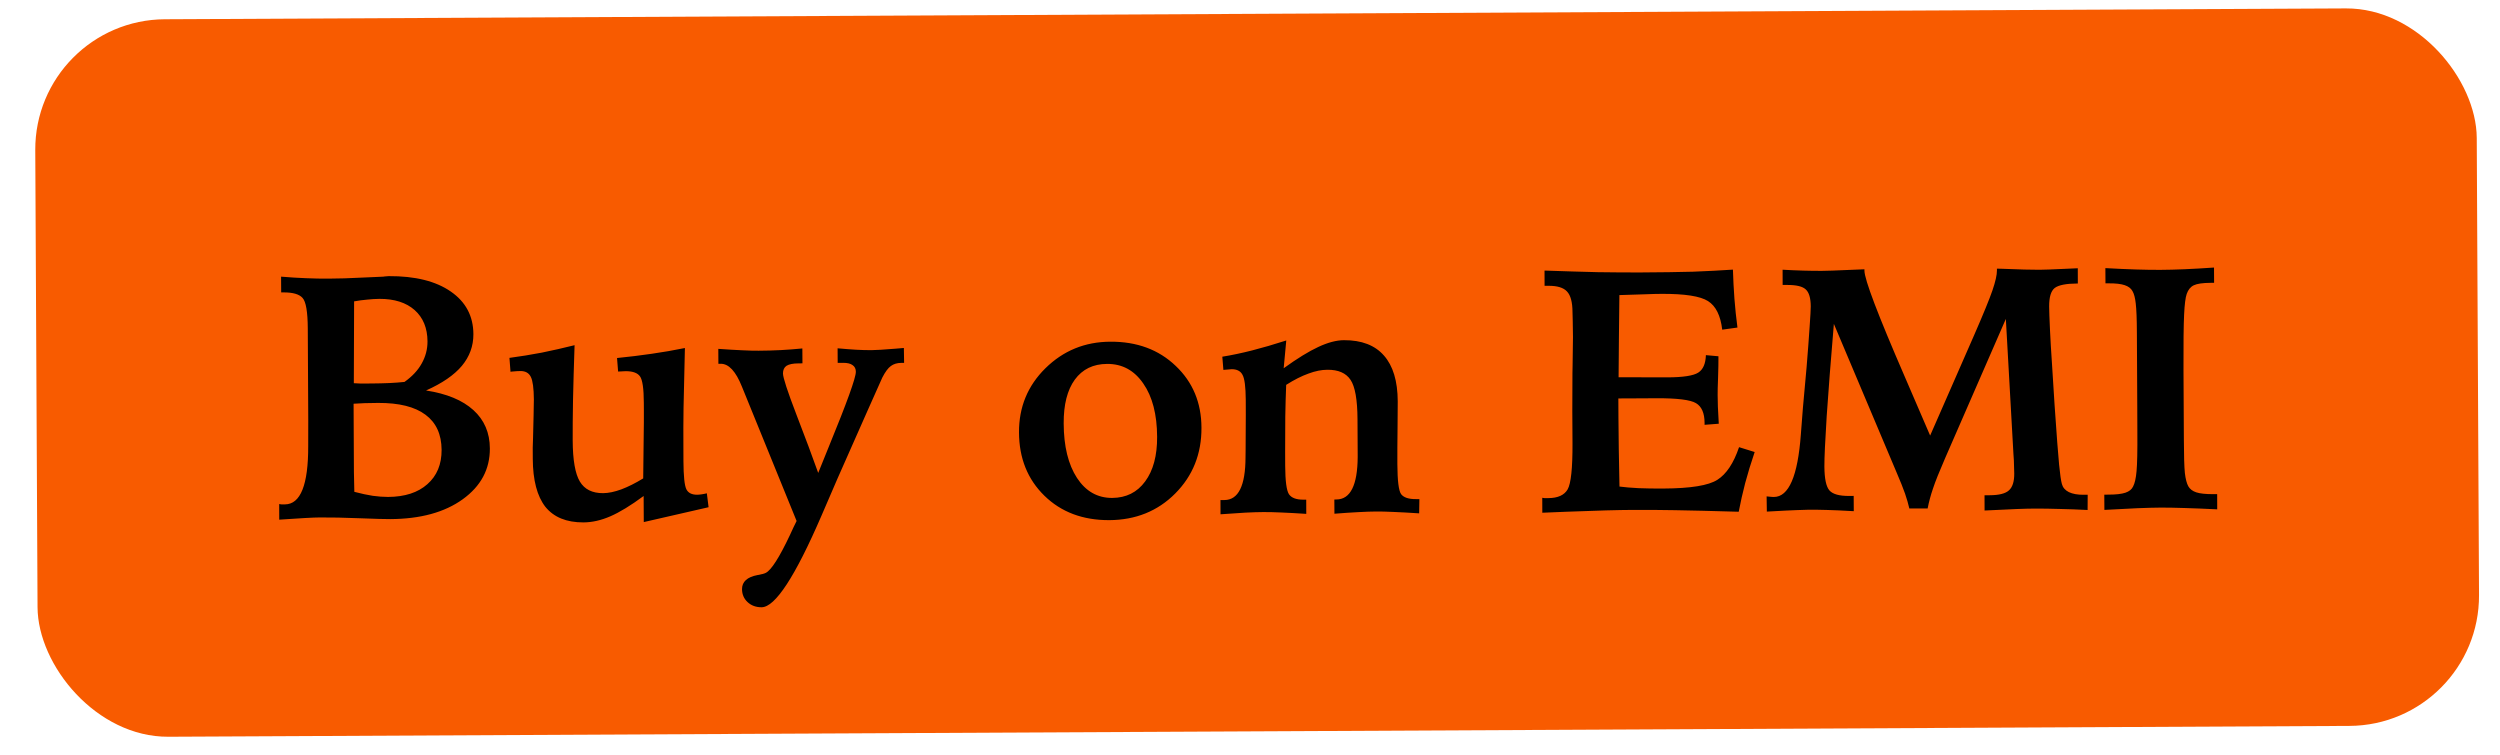
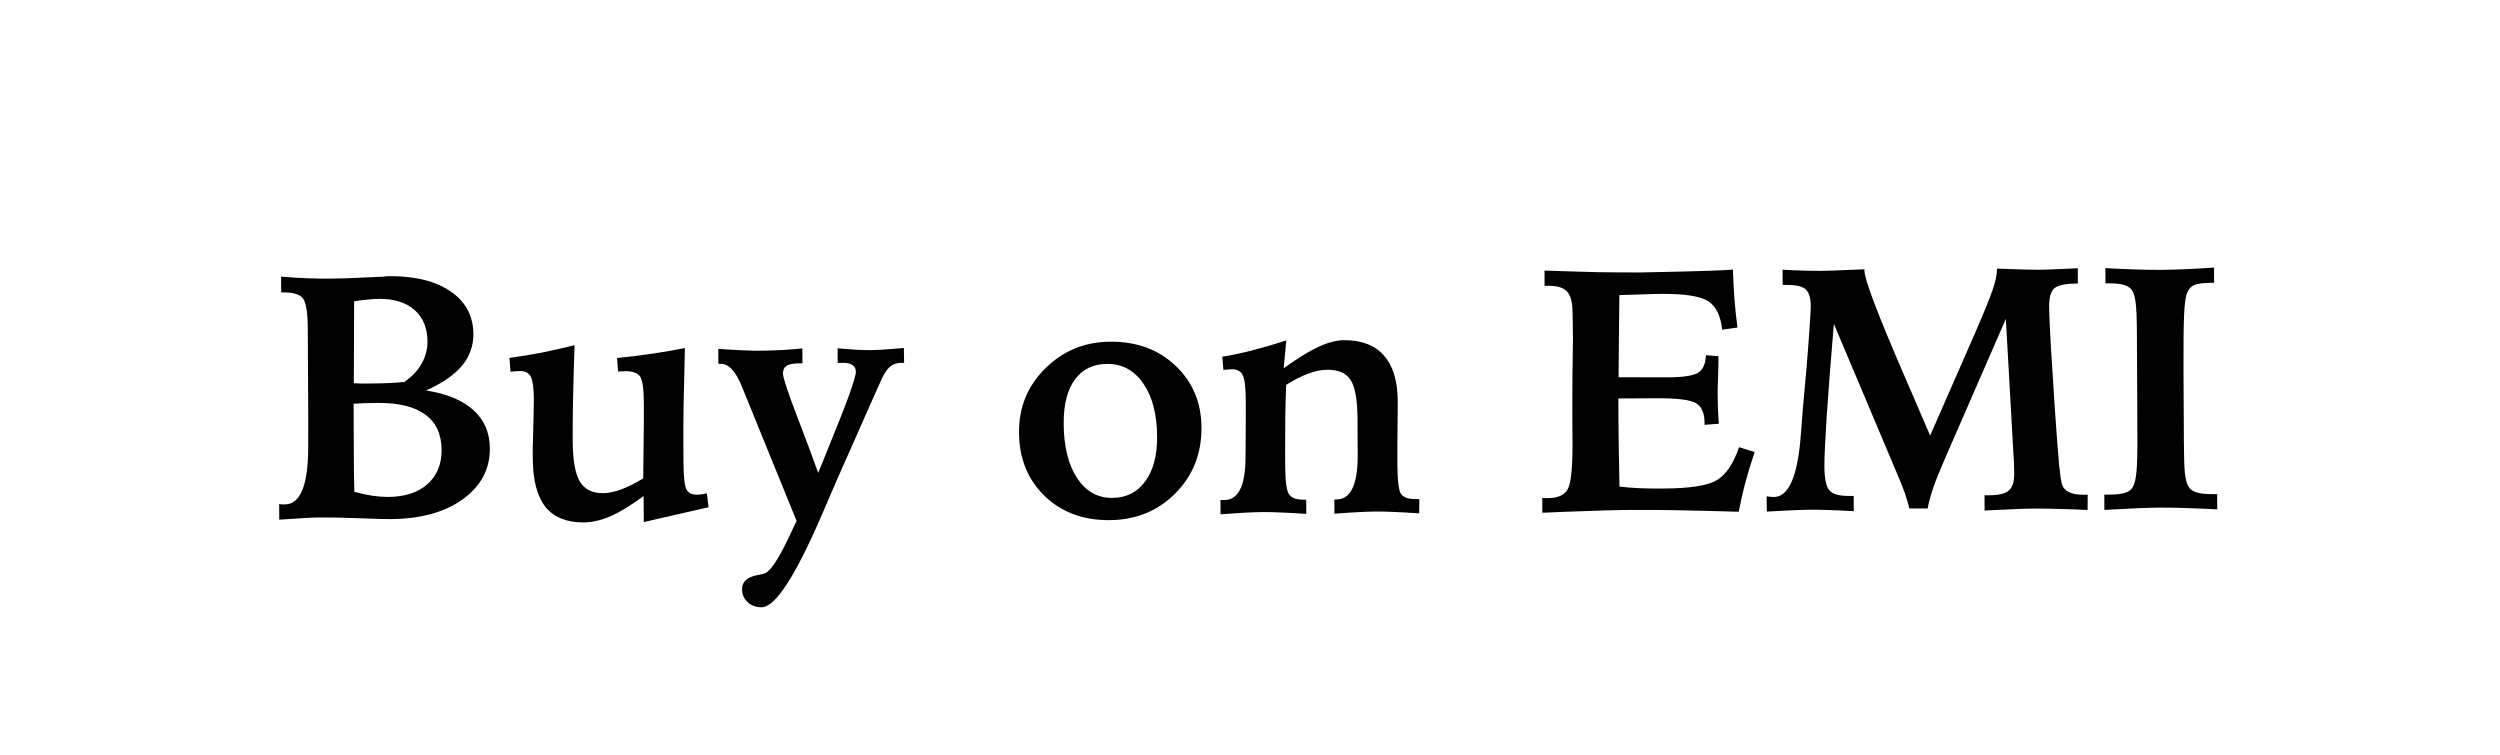
<svg xmlns="http://www.w3.org/2000/svg" width="53" height="16" viewBox="0 0 53 16" fill="none">
-   <rect x="0.734" y="0.422" width="51.76" height="15.211" rx="2.761" transform="rotate(-0.285 0.734 0.422)" fill="#F85B00" />
-   <path d="M7.501 8.124C7.544 8.127 7.591 8.129 7.641 8.131C7.691 8.131 7.767 8.13 7.867 8.13C8.004 8.129 8.131 8.126 8.248 8.121C8.365 8.115 8.474 8.108 8.575 8.097C8.737 7.982 8.859 7.852 8.939 7.708C9.022 7.561 9.064 7.404 9.063 7.236C9.061 6.954 8.97 6.733 8.79 6.573C8.61 6.414 8.361 6.335 8.045 6.336C7.961 6.337 7.874 6.342 7.783 6.352C7.692 6.36 7.6 6.372 7.507 6.389C7.505 6.6 7.504 6.904 7.504 7.302C7.504 7.697 7.502 7.971 7.501 8.124ZM7.512 10.427C7.656 10.465 7.786 10.493 7.901 10.511C8.016 10.527 8.125 10.535 8.228 10.535C8.582 10.533 8.86 10.443 9.06 10.265C9.263 10.087 9.363 9.844 9.362 9.538C9.36 9.207 9.246 8.959 9.02 8.792C8.794 8.623 8.46 8.54 8.017 8.542C7.904 8.543 7.808 8.544 7.729 8.547C7.65 8.55 7.572 8.554 7.496 8.559L7.499 9.191C7.501 9.572 7.502 9.844 7.503 10.007C7.506 10.167 7.509 10.307 7.512 10.427ZM5.919 10.686C5.933 10.689 5.949 10.691 5.965 10.693C5.984 10.693 6.01 10.693 6.041 10.693C6.371 10.691 6.536 10.28 6.534 9.458C6.533 9.221 6.533 9.033 6.535 8.894L6.525 6.962C6.523 6.61 6.486 6.394 6.414 6.316C6.344 6.237 6.21 6.198 6.011 6.199L5.961 6.199L5.959 5.865C6.149 5.881 6.326 5.892 6.491 5.898C6.656 5.905 6.813 5.908 6.962 5.907C7.18 5.906 7.418 5.899 7.677 5.885C7.938 5.872 8.088 5.865 8.129 5.865C8.131 5.865 8.136 5.864 8.143 5.862C8.177 5.859 8.209 5.856 8.24 5.854C8.801 5.851 9.24 5.96 9.557 6.181C9.874 6.4 10.034 6.701 10.036 7.084C10.037 7.336 9.955 7.56 9.791 7.757C9.627 7.952 9.374 8.126 9.032 8.278C9.471 8.346 9.805 8.484 10.036 8.694C10.267 8.903 10.384 9.175 10.385 9.507C10.387 9.948 10.195 10.307 9.809 10.585C9.424 10.862 8.913 11.002 8.273 11.005C8.175 11.006 7.959 11 7.626 10.987C7.296 10.974 7.013 10.968 6.779 10.97C6.714 10.97 6.61 10.974 6.466 10.982C6.322 10.99 6.14 11.002 5.92 11.017L5.919 10.686ZM12.181 7.318C12.167 7.744 12.155 8.13 12.148 8.475C12.142 8.82 12.14 9.107 12.141 9.337C12.143 9.754 12.194 10.044 12.293 10.209C12.392 10.374 12.556 10.456 12.786 10.455C12.901 10.454 13.03 10.427 13.174 10.374C13.317 10.32 13.471 10.243 13.636 10.142C13.641 9.799 13.645 9.508 13.646 9.269C13.65 9.029 13.651 8.839 13.65 8.697L13.649 8.536C13.648 8.239 13.621 8.053 13.568 7.979C13.515 7.905 13.414 7.869 13.265 7.869C13.239 7.87 13.213 7.871 13.186 7.873C13.16 7.874 13.133 7.875 13.104 7.877L13.081 7.59C13.332 7.565 13.578 7.535 13.817 7.5C14.056 7.466 14.291 7.425 14.52 7.378C14.506 7.934 14.496 8.357 14.491 8.646C14.487 8.934 14.486 9.202 14.488 9.451L14.489 9.782C14.491 10.093 14.511 10.289 14.55 10.37C14.588 10.449 14.665 10.489 14.78 10.488C14.809 10.488 14.84 10.485 14.873 10.48C14.909 10.475 14.946 10.468 14.985 10.458L15.022 10.753L13.648 11.068L13.645 10.515C13.371 10.718 13.135 10.861 12.939 10.946C12.743 11.031 12.553 11.074 12.369 11.075C12.01 11.076 11.741 10.966 11.562 10.745C11.387 10.52 11.297 10.181 11.295 9.726C11.295 9.63 11.294 9.551 11.294 9.489C11.296 9.426 11.298 9.364 11.3 9.302L11.312 8.813C11.312 8.765 11.313 8.704 11.315 8.63C11.317 8.553 11.318 8.499 11.318 8.468C11.316 8.231 11.295 8.072 11.254 7.991C11.213 7.907 11.14 7.866 11.034 7.866C10.989 7.866 10.926 7.87 10.844 7.878C10.835 7.88 10.827 7.882 10.823 7.882L10.8 7.587C11.027 7.557 11.255 7.52 11.485 7.476C11.715 7.429 11.947 7.377 12.181 7.318ZM15.228 7.396C15.427 7.41 15.596 7.42 15.735 7.426C15.876 7.433 15.992 7.436 16.083 7.435C16.246 7.434 16.403 7.43 16.554 7.422C16.705 7.414 16.857 7.402 17.01 7.387L17.012 7.703L16.929 7.704C16.811 7.704 16.727 7.722 16.674 7.755C16.624 7.789 16.599 7.843 16.599 7.917C16.6 8.006 16.695 8.297 16.884 8.789C17.073 9.279 17.227 9.691 17.346 10.026C17.401 9.892 17.477 9.705 17.573 9.465C17.954 8.536 18.145 8.008 18.144 7.881C18.144 7.819 18.121 7.772 18.075 7.741C18.032 7.708 17.966 7.692 17.877 7.692L17.759 7.693L17.757 7.384C17.896 7.397 18.026 7.407 18.145 7.414C18.267 7.421 18.379 7.424 18.479 7.423C18.568 7.423 18.737 7.412 18.986 7.392C19.065 7.384 19.123 7.379 19.162 7.377L19.167 7.693L19.106 7.693C19.02 7.694 18.947 7.715 18.887 7.759C18.827 7.802 18.767 7.884 18.705 8.004C18.705 8.004 18.601 8.238 18.392 8.706C18.184 9.174 17.972 9.653 17.756 10.143C17.674 10.335 17.56 10.597 17.416 10.931C16.857 12.225 16.434 12.872 16.146 12.874C16.026 12.874 15.927 12.838 15.848 12.764C15.771 12.692 15.732 12.601 15.731 12.491C15.73 12.333 15.84 12.233 16.06 12.191C16.146 12.177 16.205 12.161 16.236 12.144C16.353 12.084 16.523 11.817 16.746 11.344C16.805 11.214 16.852 11.115 16.888 11.045C16.808 10.851 16.645 10.452 16.401 9.848C16.156 9.241 15.947 8.728 15.775 8.31C15.765 8.283 15.75 8.245 15.728 8.195C15.599 7.872 15.45 7.711 15.28 7.712L15.23 7.712L15.228 7.396ZM23.471 7.715C23.176 7.716 22.948 7.827 22.786 8.048C22.627 8.267 22.548 8.576 22.55 8.976C22.552 9.463 22.647 9.848 22.832 10.132C23.018 10.416 23.267 10.557 23.578 10.556C23.875 10.554 24.108 10.438 24.277 10.207C24.448 9.976 24.533 9.661 24.531 9.261C24.529 8.785 24.431 8.408 24.238 8.131C24.047 7.852 23.792 7.713 23.471 7.715ZM23.54 7.244C24.103 7.241 24.565 7.412 24.926 7.758C25.287 8.101 25.469 8.537 25.471 9.066C25.474 9.622 25.288 10.087 24.914 10.463C24.542 10.836 24.076 11.024 23.516 11.027C22.956 11.029 22.497 10.857 22.141 10.509C21.785 10.161 21.605 9.714 21.603 9.168C21.6 8.631 21.787 8.178 22.163 7.807C22.542 7.434 23.001 7.246 23.54 7.244ZM27.269 7.218L27.214 7.807C27.501 7.6 27.745 7.449 27.949 7.355C28.152 7.26 28.332 7.213 28.49 7.212C28.866 7.21 29.149 7.319 29.34 7.538C29.532 7.755 29.63 8.078 29.632 8.507C29.632 8.588 29.631 8.777 29.628 9.074C29.624 9.369 29.623 9.624 29.624 9.839C29.626 10.191 29.652 10.403 29.703 10.475C29.756 10.546 29.86 10.582 30.016 10.581L30.091 10.581L30.086 10.883C29.872 10.869 29.69 10.859 29.54 10.853C29.389 10.846 29.266 10.843 29.173 10.844C29.072 10.844 28.948 10.849 28.799 10.857C28.653 10.864 28.483 10.876 28.29 10.891L28.288 10.59L28.331 10.589C28.628 10.588 28.779 10.288 28.783 9.689C28.783 9.67 28.783 9.656 28.783 9.646L28.779 8.888C28.777 8.474 28.728 8.195 28.631 8.052C28.535 7.908 28.371 7.837 28.141 7.839C28.017 7.839 27.883 7.866 27.739 7.92C27.596 7.971 27.438 8.05 27.267 8.159C27.258 8.375 27.252 8.599 27.248 8.831C27.245 9.063 27.244 9.312 27.245 9.578L27.246 9.873C27.248 10.196 27.274 10.397 27.325 10.476C27.378 10.555 27.481 10.594 27.634 10.593L27.692 10.593L27.693 10.894C27.492 10.881 27.316 10.871 27.165 10.865C27.014 10.858 26.886 10.855 26.78 10.856C26.678 10.856 26.551 10.861 26.4 10.868C26.249 10.876 26.074 10.888 25.875 10.903L25.874 10.602L25.957 10.601C26.254 10.6 26.403 10.298 26.405 9.697C26.404 9.625 26.405 9.57 26.407 9.532L26.411 8.788L26.41 8.472C26.408 8.202 26.386 8.027 26.342 7.948C26.301 7.867 26.224 7.827 26.112 7.827C26.09 7.827 26.042 7.831 25.968 7.839C25.954 7.841 25.943 7.842 25.936 7.842L25.913 7.562C26.111 7.53 26.321 7.486 26.541 7.43C26.761 7.374 27.004 7.303 27.269 7.218ZM32.744 5.736C33.151 5.75 33.527 5.762 33.872 5.77C34.217 5.775 34.52 5.777 34.781 5.776C35.219 5.774 35.589 5.768 35.891 5.76C36.195 5.748 36.477 5.734 36.738 5.716C36.744 5.924 36.755 6.13 36.77 6.334C36.785 6.535 36.807 6.738 36.834 6.944L36.511 6.989C36.476 6.689 36.376 6.488 36.21 6.383C36.047 6.279 35.718 6.227 35.225 6.23C35.136 6.23 35.018 6.233 34.869 6.239C34.723 6.242 34.544 6.248 34.331 6.256C34.327 6.572 34.324 6.875 34.321 7.165C34.32 7.455 34.318 7.732 34.314 7.998L34.418 7.998C34.557 7.997 34.73 7.997 34.935 7.999C35.144 8 35.283 8.001 35.352 8C35.683 7.999 35.899 7.965 36.002 7.9C36.105 7.835 36.159 7.711 36.165 7.529L36.431 7.553C36.432 7.673 36.429 7.824 36.423 8.006C36.416 8.185 36.413 8.308 36.414 8.372C36.414 8.437 36.416 8.52 36.419 8.62C36.424 8.721 36.431 8.842 36.438 8.983L36.137 9.006L36.137 8.963C36.136 8.757 36.075 8.618 35.955 8.547C35.837 8.476 35.558 8.441 35.117 8.443L34.582 8.446L34.309 8.447L34.311 8.86C34.312 9.074 34.314 9.293 34.318 9.518C34.322 9.741 34.326 10.006 34.333 10.315C34.441 10.329 34.575 10.341 34.735 10.349C34.898 10.356 35.075 10.358 35.267 10.357C35.839 10.354 36.22 10.293 36.408 10.172C36.599 10.051 36.753 9.821 36.868 9.48L37.199 9.583C37.121 9.813 37.054 10.032 36.998 10.241C36.944 10.45 36.898 10.652 36.861 10.849C36.295 10.832 35.845 10.822 35.51 10.816C35.175 10.81 34.876 10.808 34.615 10.81C34.321 10.811 33.85 10.824 33.204 10.849C32.981 10.857 32.812 10.864 32.697 10.87L32.696 10.553C32.71 10.556 32.726 10.558 32.742 10.56C32.762 10.56 32.789 10.56 32.825 10.56C33.026 10.559 33.163 10.497 33.234 10.375C33.305 10.25 33.339 9.925 33.337 9.401L33.335 9.041L33.333 8.711L33.336 7.91C33.336 7.874 33.337 7.82 33.339 7.748C33.345 7.453 33.347 7.252 33.347 7.145C33.346 7.037 33.345 6.924 33.342 6.807C33.339 6.69 33.337 6.625 33.337 6.613C33.336 6.405 33.297 6.26 33.22 6.179C33.145 6.098 33.015 6.058 32.828 6.059L32.745 6.059L32.744 5.736ZM40.919 9.234L41.85 7.109C42.047 6.658 42.177 6.34 42.24 6.156C42.304 5.968 42.336 5.827 42.335 5.731L42.335 5.695C42.359 5.695 42.395 5.696 42.443 5.698C42.809 5.713 43.073 5.72 43.233 5.719C43.322 5.719 43.505 5.712 43.783 5.699C43.898 5.693 43.986 5.689 44.049 5.687L44.05 6.01C43.804 6.011 43.64 6.043 43.559 6.106C43.48 6.169 43.441 6.299 43.442 6.498C43.443 6.594 43.448 6.754 43.459 6.979C43.469 7.202 43.484 7.446 43.502 7.712L43.557 8.585C43.6 9.221 43.633 9.644 43.653 9.852C43.673 10.058 43.693 10.194 43.712 10.261C43.732 10.336 43.781 10.393 43.86 10.433C43.94 10.471 44.043 10.49 44.17 10.489L44.259 10.489L44.257 10.812C44.054 10.801 43.856 10.794 43.665 10.79C43.473 10.784 43.296 10.781 43.133 10.782C43.039 10.782 42.916 10.785 42.763 10.791C42.61 10.796 42.38 10.807 42.073 10.823L42.072 10.5L42.183 10.499C42.379 10.498 42.515 10.464 42.589 10.396C42.665 10.329 42.703 10.21 42.702 10.04C42.701 9.983 42.7 9.924 42.697 9.864C42.697 9.802 42.693 9.723 42.685 9.627L42.524 6.761L41.238 9.71C41.115 9.993 41.028 10.209 40.979 10.358C40.929 10.504 40.892 10.644 40.866 10.779L40.478 10.78C40.456 10.682 40.425 10.577 40.387 10.465C40.348 10.352 40.288 10.203 40.208 10.017L38.878 6.866C38.812 7.642 38.762 8.294 38.726 8.821C38.693 9.348 38.676 9.705 38.677 9.891C38.679 10.148 38.714 10.316 38.784 10.397C38.854 10.476 38.992 10.515 39.198 10.514L39.298 10.513L39.3 10.837C39.065 10.823 38.874 10.815 38.725 10.811C38.579 10.807 38.452 10.805 38.344 10.806C38.287 10.806 38.204 10.809 38.096 10.814C37.991 10.817 37.778 10.828 37.457 10.846L37.452 10.523C37.457 10.523 37.465 10.524 37.477 10.526C37.539 10.533 37.583 10.536 37.606 10.536C37.923 10.535 38.113 10.093 38.178 9.211C38.196 8.972 38.211 8.782 38.222 8.643L38.3 7.781C38.328 7.441 38.349 7.157 38.364 6.929C38.38 6.702 38.388 6.557 38.388 6.494C38.387 6.317 38.351 6.198 38.282 6.136C38.214 6.071 38.082 6.04 37.886 6.041L37.792 6.041L37.791 5.718C37.944 5.727 38.092 5.733 38.233 5.737C38.377 5.741 38.508 5.743 38.628 5.742C38.724 5.742 38.925 5.735 39.231 5.721C39.356 5.716 39.454 5.712 39.526 5.709L39.526 5.738C39.527 5.925 39.811 6.672 40.378 7.979C40.606 8.505 40.786 8.923 40.919 9.234ZM44.634 5.684C44.869 5.697 45.083 5.707 45.278 5.713C45.474 5.719 45.649 5.722 45.802 5.721C45.953 5.72 46.122 5.716 46.309 5.708C46.498 5.7 46.707 5.688 46.937 5.672L46.939 5.996L46.863 5.996C46.698 5.997 46.579 6.014 46.508 6.048C46.438 6.082 46.389 6.143 46.358 6.232C46.332 6.306 46.313 6.453 46.303 6.671C46.292 6.889 46.288 7.28 46.29 7.845L46.298 9.322C46.299 9.659 46.306 9.894 46.319 10.026C46.334 10.155 46.359 10.25 46.392 10.309C46.426 10.369 46.483 10.412 46.562 10.438C46.641 10.464 46.758 10.476 46.914 10.476L47.004 10.475L47.005 10.798C46.742 10.785 46.511 10.776 46.312 10.77C46.113 10.763 45.944 10.761 45.806 10.761C45.679 10.762 45.514 10.766 45.313 10.774C45.112 10.783 44.879 10.795 44.613 10.81L44.611 10.487L44.701 10.486C44.862 10.486 44.981 10.472 45.06 10.445C45.139 10.418 45.193 10.375 45.221 10.315C45.257 10.248 45.282 10.139 45.295 9.988C45.309 9.834 45.315 9.558 45.312 9.158L45.31 8.615L45.302 7.056C45.301 6.759 45.292 6.552 45.278 6.435C45.265 6.315 45.242 6.227 45.208 6.17C45.176 6.112 45.121 6.071 45.042 6.045C44.965 6.019 44.854 6.006 44.708 6.007L44.636 6.007L44.634 5.684Z" fill="black" />
+   <path d="M7.501 8.124C7.544 8.127 7.591 8.129 7.641 8.131C7.691 8.131 7.767 8.13 7.867 8.13C8.004 8.129 8.131 8.126 8.248 8.121C8.365 8.115 8.474 8.108 8.575 8.097C8.737 7.982 8.859 7.852 8.939 7.708C9.022 7.561 9.064 7.404 9.063 7.236C9.061 6.954 8.97 6.733 8.79 6.573C8.61 6.414 8.361 6.335 8.045 6.336C7.961 6.337 7.874 6.342 7.783 6.352C7.692 6.36 7.6 6.372 7.507 6.389C7.505 6.6 7.504 6.904 7.504 7.302C7.504 7.697 7.502 7.971 7.501 8.124ZM7.512 10.427C7.656 10.465 7.786 10.493 7.901 10.511C8.016 10.527 8.125 10.535 8.228 10.535C8.582 10.533 8.86 10.443 9.06 10.265C9.263 10.087 9.363 9.844 9.362 9.538C9.36 9.207 9.246 8.959 9.02 8.792C8.794 8.623 8.46 8.54 8.017 8.542C7.904 8.543 7.808 8.544 7.729 8.547C7.65 8.55 7.572 8.554 7.496 8.559L7.499 9.191C7.501 9.572 7.502 9.844 7.503 10.007C7.506 10.167 7.509 10.307 7.512 10.427ZM5.919 10.686C5.933 10.689 5.949 10.691 5.965 10.693C5.984 10.693 6.01 10.693 6.041 10.693C6.371 10.691 6.536 10.28 6.534 9.458C6.533 9.221 6.533 9.033 6.535 8.894L6.525 6.962C6.523 6.61 6.486 6.394 6.414 6.316C6.344 6.237 6.21 6.198 6.011 6.199L5.961 6.199L5.959 5.865C6.149 5.881 6.326 5.892 6.491 5.898C6.656 5.905 6.813 5.908 6.962 5.907C7.18 5.906 7.418 5.899 7.677 5.885C7.938 5.872 8.088 5.865 8.129 5.865C8.131 5.865 8.136 5.864 8.143 5.862C8.177 5.859 8.209 5.856 8.24 5.854C8.801 5.851 9.24 5.96 9.557 6.181C9.874 6.4 10.034 6.701 10.036 7.084C10.037 7.336 9.955 7.56 9.791 7.757C9.627 7.952 9.374 8.126 9.032 8.278C9.471 8.346 9.805 8.484 10.036 8.694C10.267 8.903 10.384 9.175 10.385 9.507C10.387 9.948 10.195 10.307 9.809 10.585C9.424 10.862 8.913 11.002 8.273 11.005C8.175 11.006 7.959 11 7.626 10.987C7.296 10.974 7.013 10.968 6.779 10.97C6.714 10.97 6.61 10.974 6.466 10.982C6.322 10.99 6.14 11.002 5.92 11.017L5.919 10.686ZM12.181 7.318C12.167 7.744 12.155 8.13 12.148 8.475C12.142 8.82 12.14 9.107 12.141 9.337C12.143 9.754 12.194 10.044 12.293 10.209C12.392 10.374 12.556 10.456 12.786 10.455C12.901 10.454 13.03 10.427 13.174 10.374C13.317 10.32 13.471 10.243 13.636 10.142C13.641 9.799 13.645 9.508 13.646 9.269C13.65 9.029 13.651 8.839 13.65 8.697L13.649 8.536C13.648 8.239 13.621 8.053 13.568 7.979C13.515 7.905 13.414 7.869 13.265 7.869C13.239 7.87 13.213 7.871 13.186 7.873C13.16 7.874 13.133 7.875 13.104 7.877L13.081 7.59C13.332 7.565 13.578 7.535 13.817 7.5C14.056 7.466 14.291 7.425 14.52 7.378C14.506 7.934 14.496 8.357 14.491 8.646C14.487 8.934 14.486 9.202 14.488 9.451L14.489 9.782C14.491 10.093 14.511 10.289 14.55 10.37C14.588 10.449 14.665 10.489 14.78 10.488C14.809 10.488 14.84 10.485 14.873 10.48C14.909 10.475 14.946 10.468 14.985 10.458L15.022 10.753L13.648 11.068L13.645 10.515C13.371 10.718 13.135 10.861 12.939 10.946C12.743 11.031 12.553 11.074 12.369 11.075C12.01 11.076 11.741 10.966 11.562 10.745C11.387 10.52 11.297 10.181 11.295 9.726C11.295 9.63 11.294 9.551 11.294 9.489C11.296 9.426 11.298 9.364 11.3 9.302L11.312 8.813C11.312 8.765 11.313 8.704 11.315 8.63C11.317 8.553 11.318 8.499 11.318 8.468C11.316 8.231 11.295 8.072 11.254 7.991C11.213 7.907 11.14 7.866 11.034 7.866C10.989 7.866 10.926 7.87 10.844 7.878C10.835 7.88 10.827 7.882 10.823 7.882L10.8 7.587C11.027 7.557 11.255 7.52 11.485 7.476C11.715 7.429 11.947 7.377 12.181 7.318ZM15.228 7.396C15.427 7.41 15.596 7.42 15.735 7.426C15.876 7.433 15.992 7.436 16.083 7.435C16.246 7.434 16.403 7.43 16.554 7.422C16.705 7.414 16.857 7.402 17.01 7.387L17.012 7.703L16.929 7.704C16.811 7.704 16.727 7.722 16.674 7.755C16.624 7.789 16.599 7.843 16.599 7.917C16.6 8.006 16.695 8.297 16.884 8.789C17.073 9.279 17.227 9.691 17.346 10.026C17.401 9.892 17.477 9.705 17.573 9.465C17.954 8.536 18.145 8.008 18.144 7.881C18.144 7.819 18.121 7.772 18.075 7.741C18.032 7.708 17.966 7.692 17.877 7.692L17.759 7.693L17.757 7.384C17.896 7.397 18.026 7.407 18.145 7.414C18.267 7.421 18.379 7.424 18.479 7.423C18.568 7.423 18.737 7.412 18.986 7.392C19.065 7.384 19.123 7.379 19.162 7.377L19.167 7.693L19.106 7.693C19.02 7.694 18.947 7.715 18.887 7.759C18.827 7.802 18.767 7.884 18.705 8.004C18.705 8.004 18.601 8.238 18.392 8.706C18.184 9.174 17.972 9.653 17.756 10.143C17.674 10.335 17.56 10.597 17.416 10.931C16.857 12.225 16.434 12.872 16.146 12.874C16.026 12.874 15.927 12.838 15.848 12.764C15.771 12.692 15.732 12.601 15.731 12.491C15.73 12.333 15.84 12.233 16.06 12.191C16.146 12.177 16.205 12.161 16.236 12.144C16.353 12.084 16.523 11.817 16.746 11.344C16.805 11.214 16.852 11.115 16.888 11.045C16.808 10.851 16.645 10.452 16.401 9.848C16.156 9.241 15.947 8.728 15.775 8.31C15.765 8.283 15.75 8.245 15.728 8.195C15.599 7.872 15.45 7.711 15.28 7.712L15.23 7.712L15.228 7.396ZM23.471 7.715C23.176 7.716 22.948 7.827 22.786 8.048C22.627 8.267 22.548 8.576 22.55 8.976C22.552 9.463 22.647 9.848 22.832 10.132C23.018 10.416 23.267 10.557 23.578 10.556C23.875 10.554 24.108 10.438 24.277 10.207C24.448 9.976 24.533 9.661 24.531 9.261C24.529 8.785 24.431 8.408 24.238 8.131C24.047 7.852 23.792 7.713 23.471 7.715ZM23.54 7.244C24.103 7.241 24.565 7.412 24.926 7.758C25.287 8.101 25.469 8.537 25.471 9.066C25.474 9.622 25.288 10.087 24.914 10.463C24.542 10.836 24.076 11.024 23.516 11.027C22.956 11.029 22.497 10.857 22.141 10.509C21.785 10.161 21.605 9.714 21.603 9.168C21.6 8.631 21.787 8.178 22.163 7.807C22.542 7.434 23.001 7.246 23.54 7.244ZM27.269 7.218L27.214 7.807C27.501 7.6 27.745 7.449 27.949 7.355C28.152 7.26 28.332 7.213 28.49 7.212C28.866 7.21 29.149 7.319 29.34 7.538C29.532 7.755 29.63 8.078 29.632 8.507C29.632 8.588 29.631 8.777 29.628 9.074C29.624 9.369 29.623 9.624 29.624 9.839C29.626 10.191 29.652 10.403 29.703 10.475C29.756 10.546 29.86 10.582 30.016 10.581L30.091 10.581L30.086 10.883C29.872 10.869 29.69 10.859 29.54 10.853C29.389 10.846 29.266 10.843 29.173 10.844C29.072 10.844 28.948 10.849 28.799 10.857C28.653 10.864 28.483 10.876 28.29 10.891L28.288 10.59L28.331 10.589C28.628 10.588 28.779 10.288 28.783 9.689C28.783 9.67 28.783 9.656 28.783 9.646L28.779 8.888C28.777 8.474 28.728 8.195 28.631 8.052C28.535 7.908 28.371 7.837 28.141 7.839C28.017 7.839 27.883 7.866 27.739 7.92C27.596 7.971 27.438 8.05 27.267 8.159C27.258 8.375 27.252 8.599 27.248 8.831C27.245 9.063 27.244 9.312 27.245 9.578L27.246 9.873C27.248 10.196 27.274 10.397 27.325 10.476C27.378 10.555 27.481 10.594 27.634 10.593L27.692 10.593L27.693 10.894C27.492 10.881 27.316 10.871 27.165 10.865C27.014 10.858 26.886 10.855 26.78 10.856C26.678 10.856 26.551 10.861 26.4 10.868C26.249 10.876 26.074 10.888 25.875 10.903L25.874 10.602L25.957 10.601C26.254 10.6 26.403 10.298 26.405 9.697C26.404 9.625 26.405 9.57 26.407 9.532L26.411 8.788L26.41 8.472C26.408 8.202 26.386 8.027 26.342 7.948C26.301 7.867 26.224 7.827 26.112 7.827C26.09 7.827 26.042 7.831 25.968 7.839C25.954 7.841 25.943 7.842 25.936 7.842L25.913 7.562C26.111 7.53 26.321 7.486 26.541 7.43C26.761 7.374 27.004 7.303 27.269 7.218ZM32.744 5.736C33.151 5.75 33.527 5.762 33.872 5.77C34.217 5.775 34.52 5.777 34.781 5.776C36.195 5.748 36.477 5.734 36.738 5.716C36.744 5.924 36.755 6.13 36.77 6.334C36.785 6.535 36.807 6.738 36.834 6.944L36.511 6.989C36.476 6.689 36.376 6.488 36.21 6.383C36.047 6.279 35.718 6.227 35.225 6.23C35.136 6.23 35.018 6.233 34.869 6.239C34.723 6.242 34.544 6.248 34.331 6.256C34.327 6.572 34.324 6.875 34.321 7.165C34.32 7.455 34.318 7.732 34.314 7.998L34.418 7.998C34.557 7.997 34.73 7.997 34.935 7.999C35.144 8 35.283 8.001 35.352 8C35.683 7.999 35.899 7.965 36.002 7.9C36.105 7.835 36.159 7.711 36.165 7.529L36.431 7.553C36.432 7.673 36.429 7.824 36.423 8.006C36.416 8.185 36.413 8.308 36.414 8.372C36.414 8.437 36.416 8.52 36.419 8.62C36.424 8.721 36.431 8.842 36.438 8.983L36.137 9.006L36.137 8.963C36.136 8.757 36.075 8.618 35.955 8.547C35.837 8.476 35.558 8.441 35.117 8.443L34.582 8.446L34.309 8.447L34.311 8.86C34.312 9.074 34.314 9.293 34.318 9.518C34.322 9.741 34.326 10.006 34.333 10.315C34.441 10.329 34.575 10.341 34.735 10.349C34.898 10.356 35.075 10.358 35.267 10.357C35.839 10.354 36.22 10.293 36.408 10.172C36.599 10.051 36.753 9.821 36.868 9.48L37.199 9.583C37.121 9.813 37.054 10.032 36.998 10.241C36.944 10.45 36.898 10.652 36.861 10.849C36.295 10.832 35.845 10.822 35.51 10.816C35.175 10.81 34.876 10.808 34.615 10.81C34.321 10.811 33.85 10.824 33.204 10.849C32.981 10.857 32.812 10.864 32.697 10.87L32.696 10.553C32.71 10.556 32.726 10.558 32.742 10.56C32.762 10.56 32.789 10.56 32.825 10.56C33.026 10.559 33.163 10.497 33.234 10.375C33.305 10.25 33.339 9.925 33.337 9.401L33.335 9.041L33.333 8.711L33.336 7.91C33.336 7.874 33.337 7.82 33.339 7.748C33.345 7.453 33.347 7.252 33.347 7.145C33.346 7.037 33.345 6.924 33.342 6.807C33.339 6.69 33.337 6.625 33.337 6.613C33.336 6.405 33.297 6.26 33.22 6.179C33.145 6.098 33.015 6.058 32.828 6.059L32.745 6.059L32.744 5.736ZM40.919 9.234L41.85 7.109C42.047 6.658 42.177 6.34 42.24 6.156C42.304 5.968 42.336 5.827 42.335 5.731L42.335 5.695C42.359 5.695 42.395 5.696 42.443 5.698C42.809 5.713 43.073 5.72 43.233 5.719C43.322 5.719 43.505 5.712 43.783 5.699C43.898 5.693 43.986 5.689 44.049 5.687L44.05 6.01C43.804 6.011 43.64 6.043 43.559 6.106C43.48 6.169 43.441 6.299 43.442 6.498C43.443 6.594 43.448 6.754 43.459 6.979C43.469 7.202 43.484 7.446 43.502 7.712L43.557 8.585C43.6 9.221 43.633 9.644 43.653 9.852C43.673 10.058 43.693 10.194 43.712 10.261C43.732 10.336 43.781 10.393 43.86 10.433C43.94 10.471 44.043 10.49 44.17 10.489L44.259 10.489L44.257 10.812C44.054 10.801 43.856 10.794 43.665 10.79C43.473 10.784 43.296 10.781 43.133 10.782C43.039 10.782 42.916 10.785 42.763 10.791C42.61 10.796 42.38 10.807 42.073 10.823L42.072 10.5L42.183 10.499C42.379 10.498 42.515 10.464 42.589 10.396C42.665 10.329 42.703 10.21 42.702 10.04C42.701 9.983 42.7 9.924 42.697 9.864C42.697 9.802 42.693 9.723 42.685 9.627L42.524 6.761L41.238 9.71C41.115 9.993 41.028 10.209 40.979 10.358C40.929 10.504 40.892 10.644 40.866 10.779L40.478 10.78C40.456 10.682 40.425 10.577 40.387 10.465C40.348 10.352 40.288 10.203 40.208 10.017L38.878 6.866C38.812 7.642 38.762 8.294 38.726 8.821C38.693 9.348 38.676 9.705 38.677 9.891C38.679 10.148 38.714 10.316 38.784 10.397C38.854 10.476 38.992 10.515 39.198 10.514L39.298 10.513L39.3 10.837C39.065 10.823 38.874 10.815 38.725 10.811C38.579 10.807 38.452 10.805 38.344 10.806C38.287 10.806 38.204 10.809 38.096 10.814C37.991 10.817 37.778 10.828 37.457 10.846L37.452 10.523C37.457 10.523 37.465 10.524 37.477 10.526C37.539 10.533 37.583 10.536 37.606 10.536C37.923 10.535 38.113 10.093 38.178 9.211C38.196 8.972 38.211 8.782 38.222 8.643L38.3 7.781C38.328 7.441 38.349 7.157 38.364 6.929C38.38 6.702 38.388 6.557 38.388 6.494C38.387 6.317 38.351 6.198 38.282 6.136C38.214 6.071 38.082 6.04 37.886 6.041L37.792 6.041L37.791 5.718C37.944 5.727 38.092 5.733 38.233 5.737C38.377 5.741 38.508 5.743 38.628 5.742C38.724 5.742 38.925 5.735 39.231 5.721C39.356 5.716 39.454 5.712 39.526 5.709L39.526 5.738C39.527 5.925 39.811 6.672 40.378 7.979C40.606 8.505 40.786 8.923 40.919 9.234ZM44.634 5.684C44.869 5.697 45.083 5.707 45.278 5.713C45.474 5.719 45.649 5.722 45.802 5.721C45.953 5.72 46.122 5.716 46.309 5.708C46.498 5.7 46.707 5.688 46.937 5.672L46.939 5.996L46.863 5.996C46.698 5.997 46.579 6.014 46.508 6.048C46.438 6.082 46.389 6.143 46.358 6.232C46.332 6.306 46.313 6.453 46.303 6.671C46.292 6.889 46.288 7.28 46.29 7.845L46.298 9.322C46.299 9.659 46.306 9.894 46.319 10.026C46.334 10.155 46.359 10.25 46.392 10.309C46.426 10.369 46.483 10.412 46.562 10.438C46.641 10.464 46.758 10.476 46.914 10.476L47.004 10.475L47.005 10.798C46.742 10.785 46.511 10.776 46.312 10.77C46.113 10.763 45.944 10.761 45.806 10.761C45.679 10.762 45.514 10.766 45.313 10.774C45.112 10.783 44.879 10.795 44.613 10.81L44.611 10.487L44.701 10.486C44.862 10.486 44.981 10.472 45.06 10.445C45.139 10.418 45.193 10.375 45.221 10.315C45.257 10.248 45.282 10.139 45.295 9.988C45.309 9.834 45.315 9.558 45.312 9.158L45.31 8.615L45.302 7.056C45.301 6.759 45.292 6.552 45.278 6.435C45.265 6.315 45.242 6.227 45.208 6.17C45.176 6.112 45.121 6.071 45.042 6.045C44.965 6.019 44.854 6.006 44.708 6.007L44.636 6.007L44.634 5.684Z" fill="black" />
</svg>